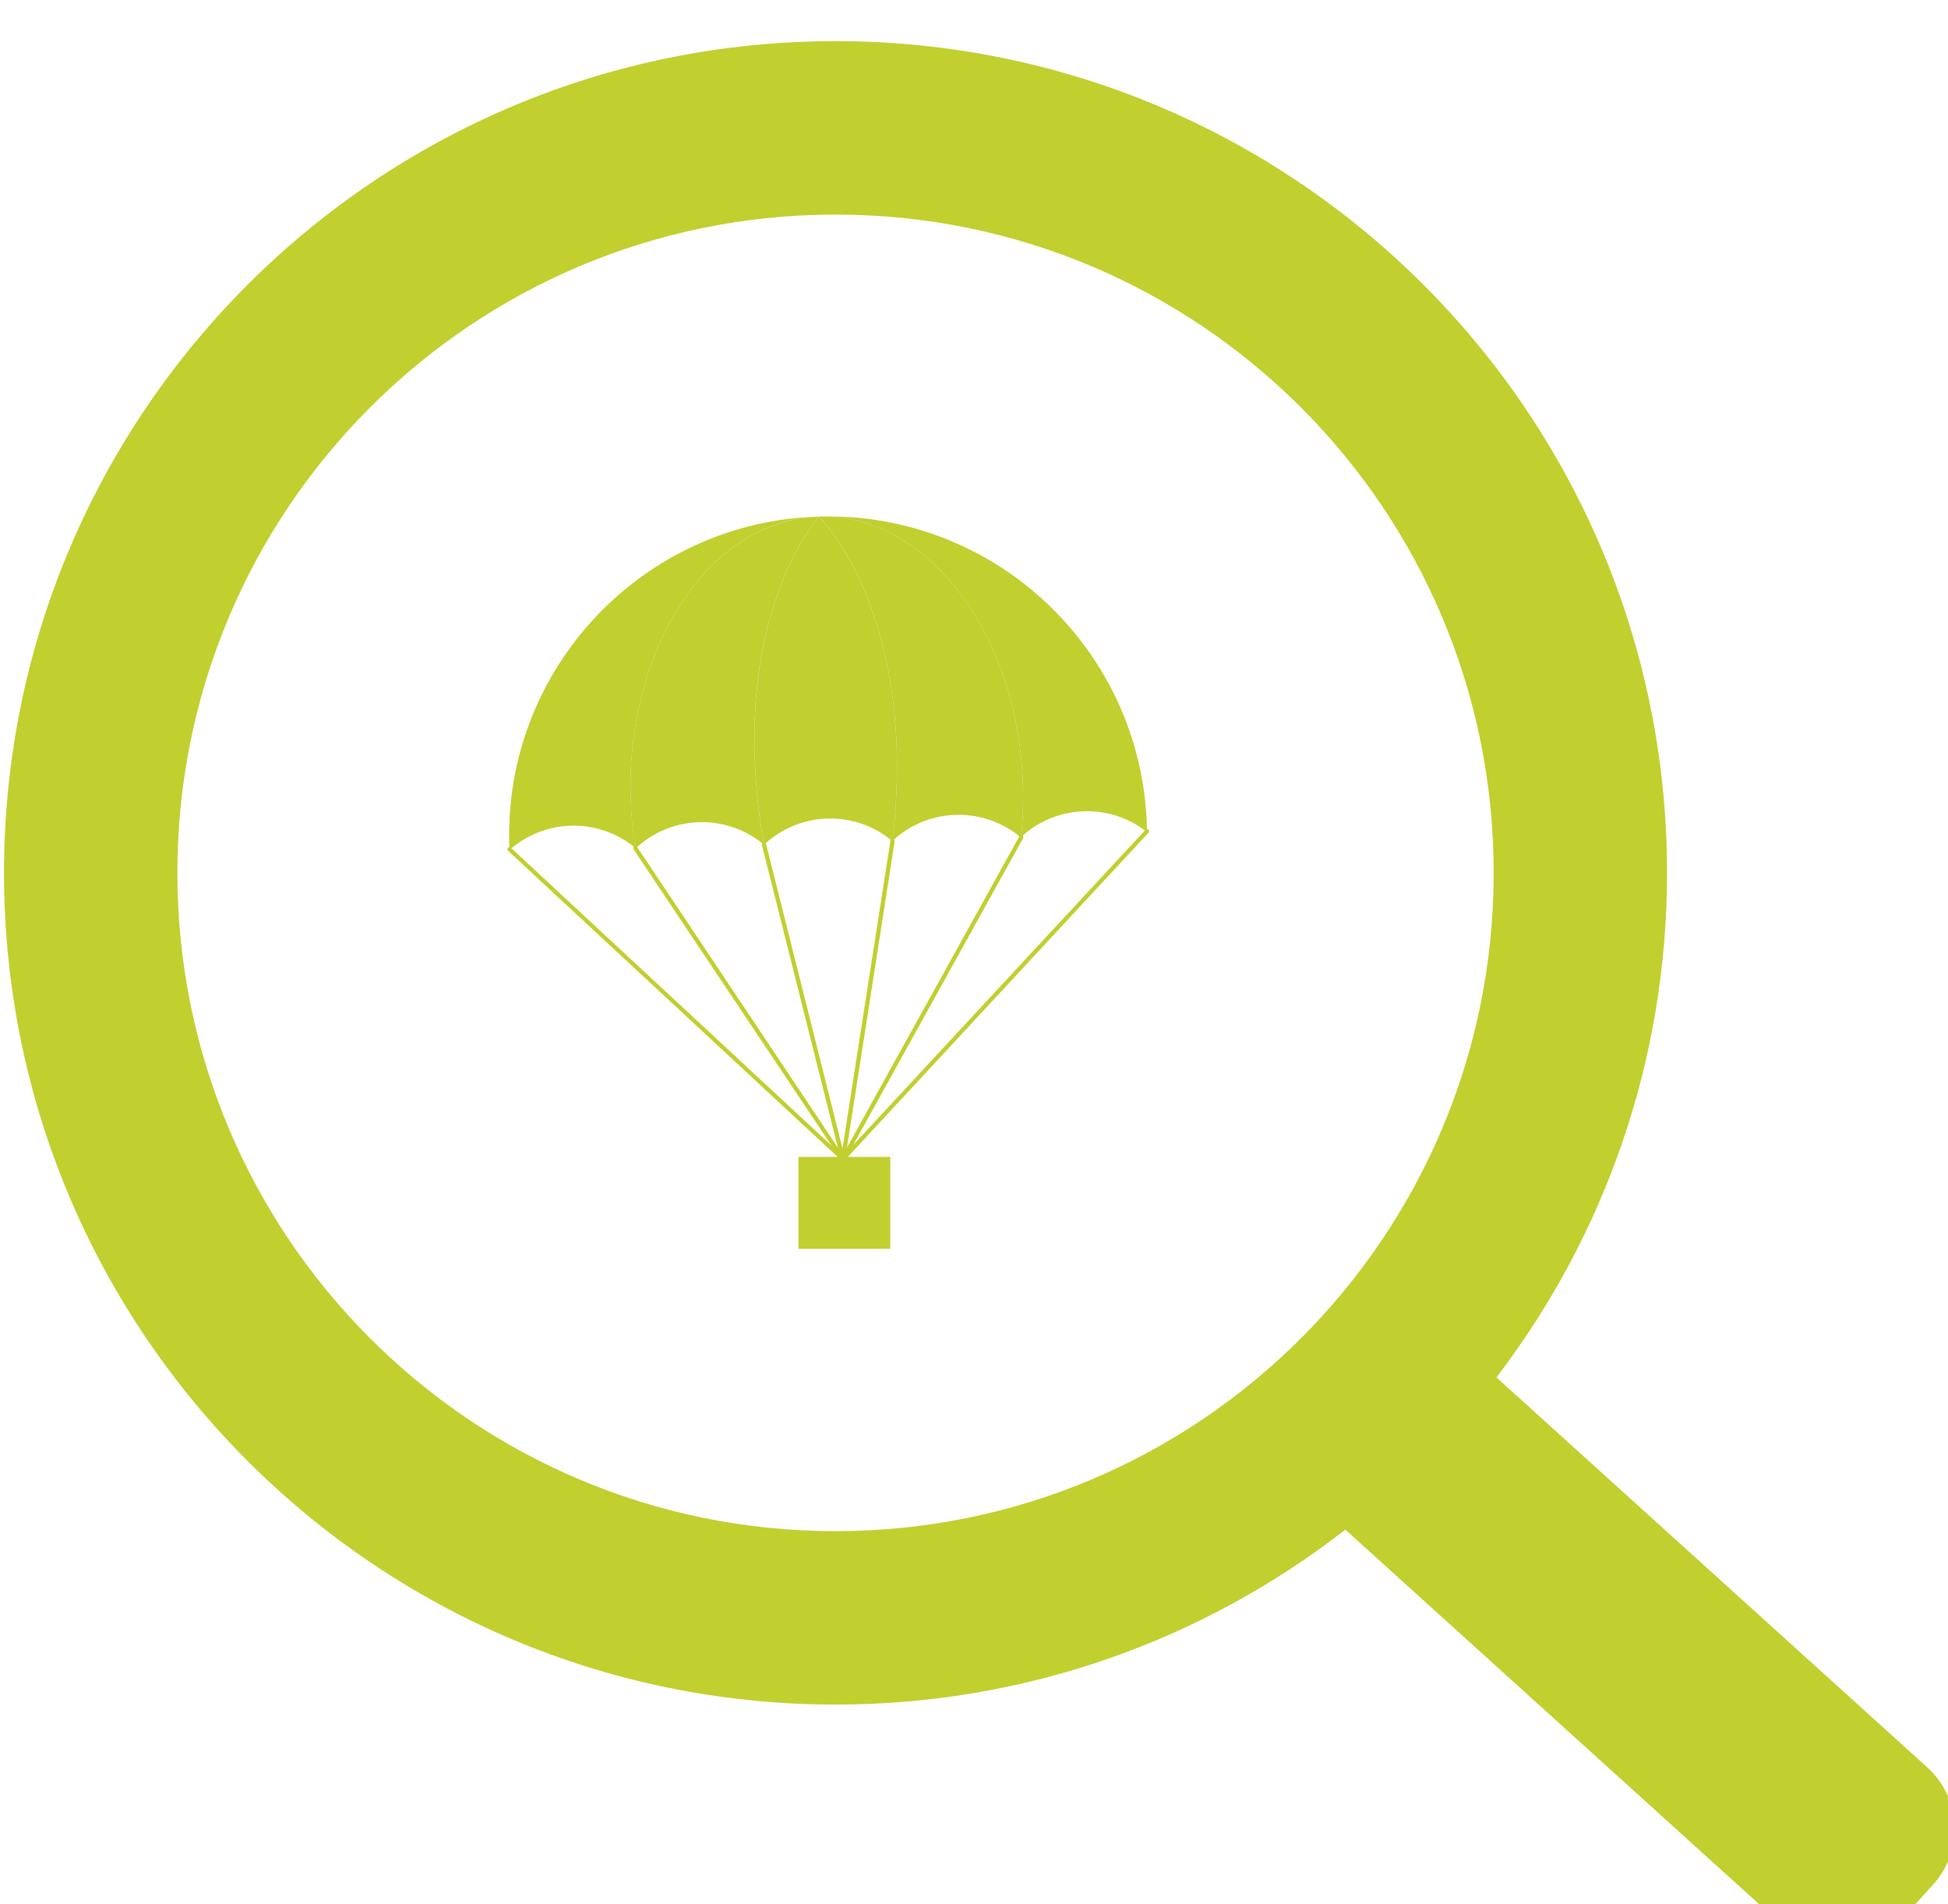
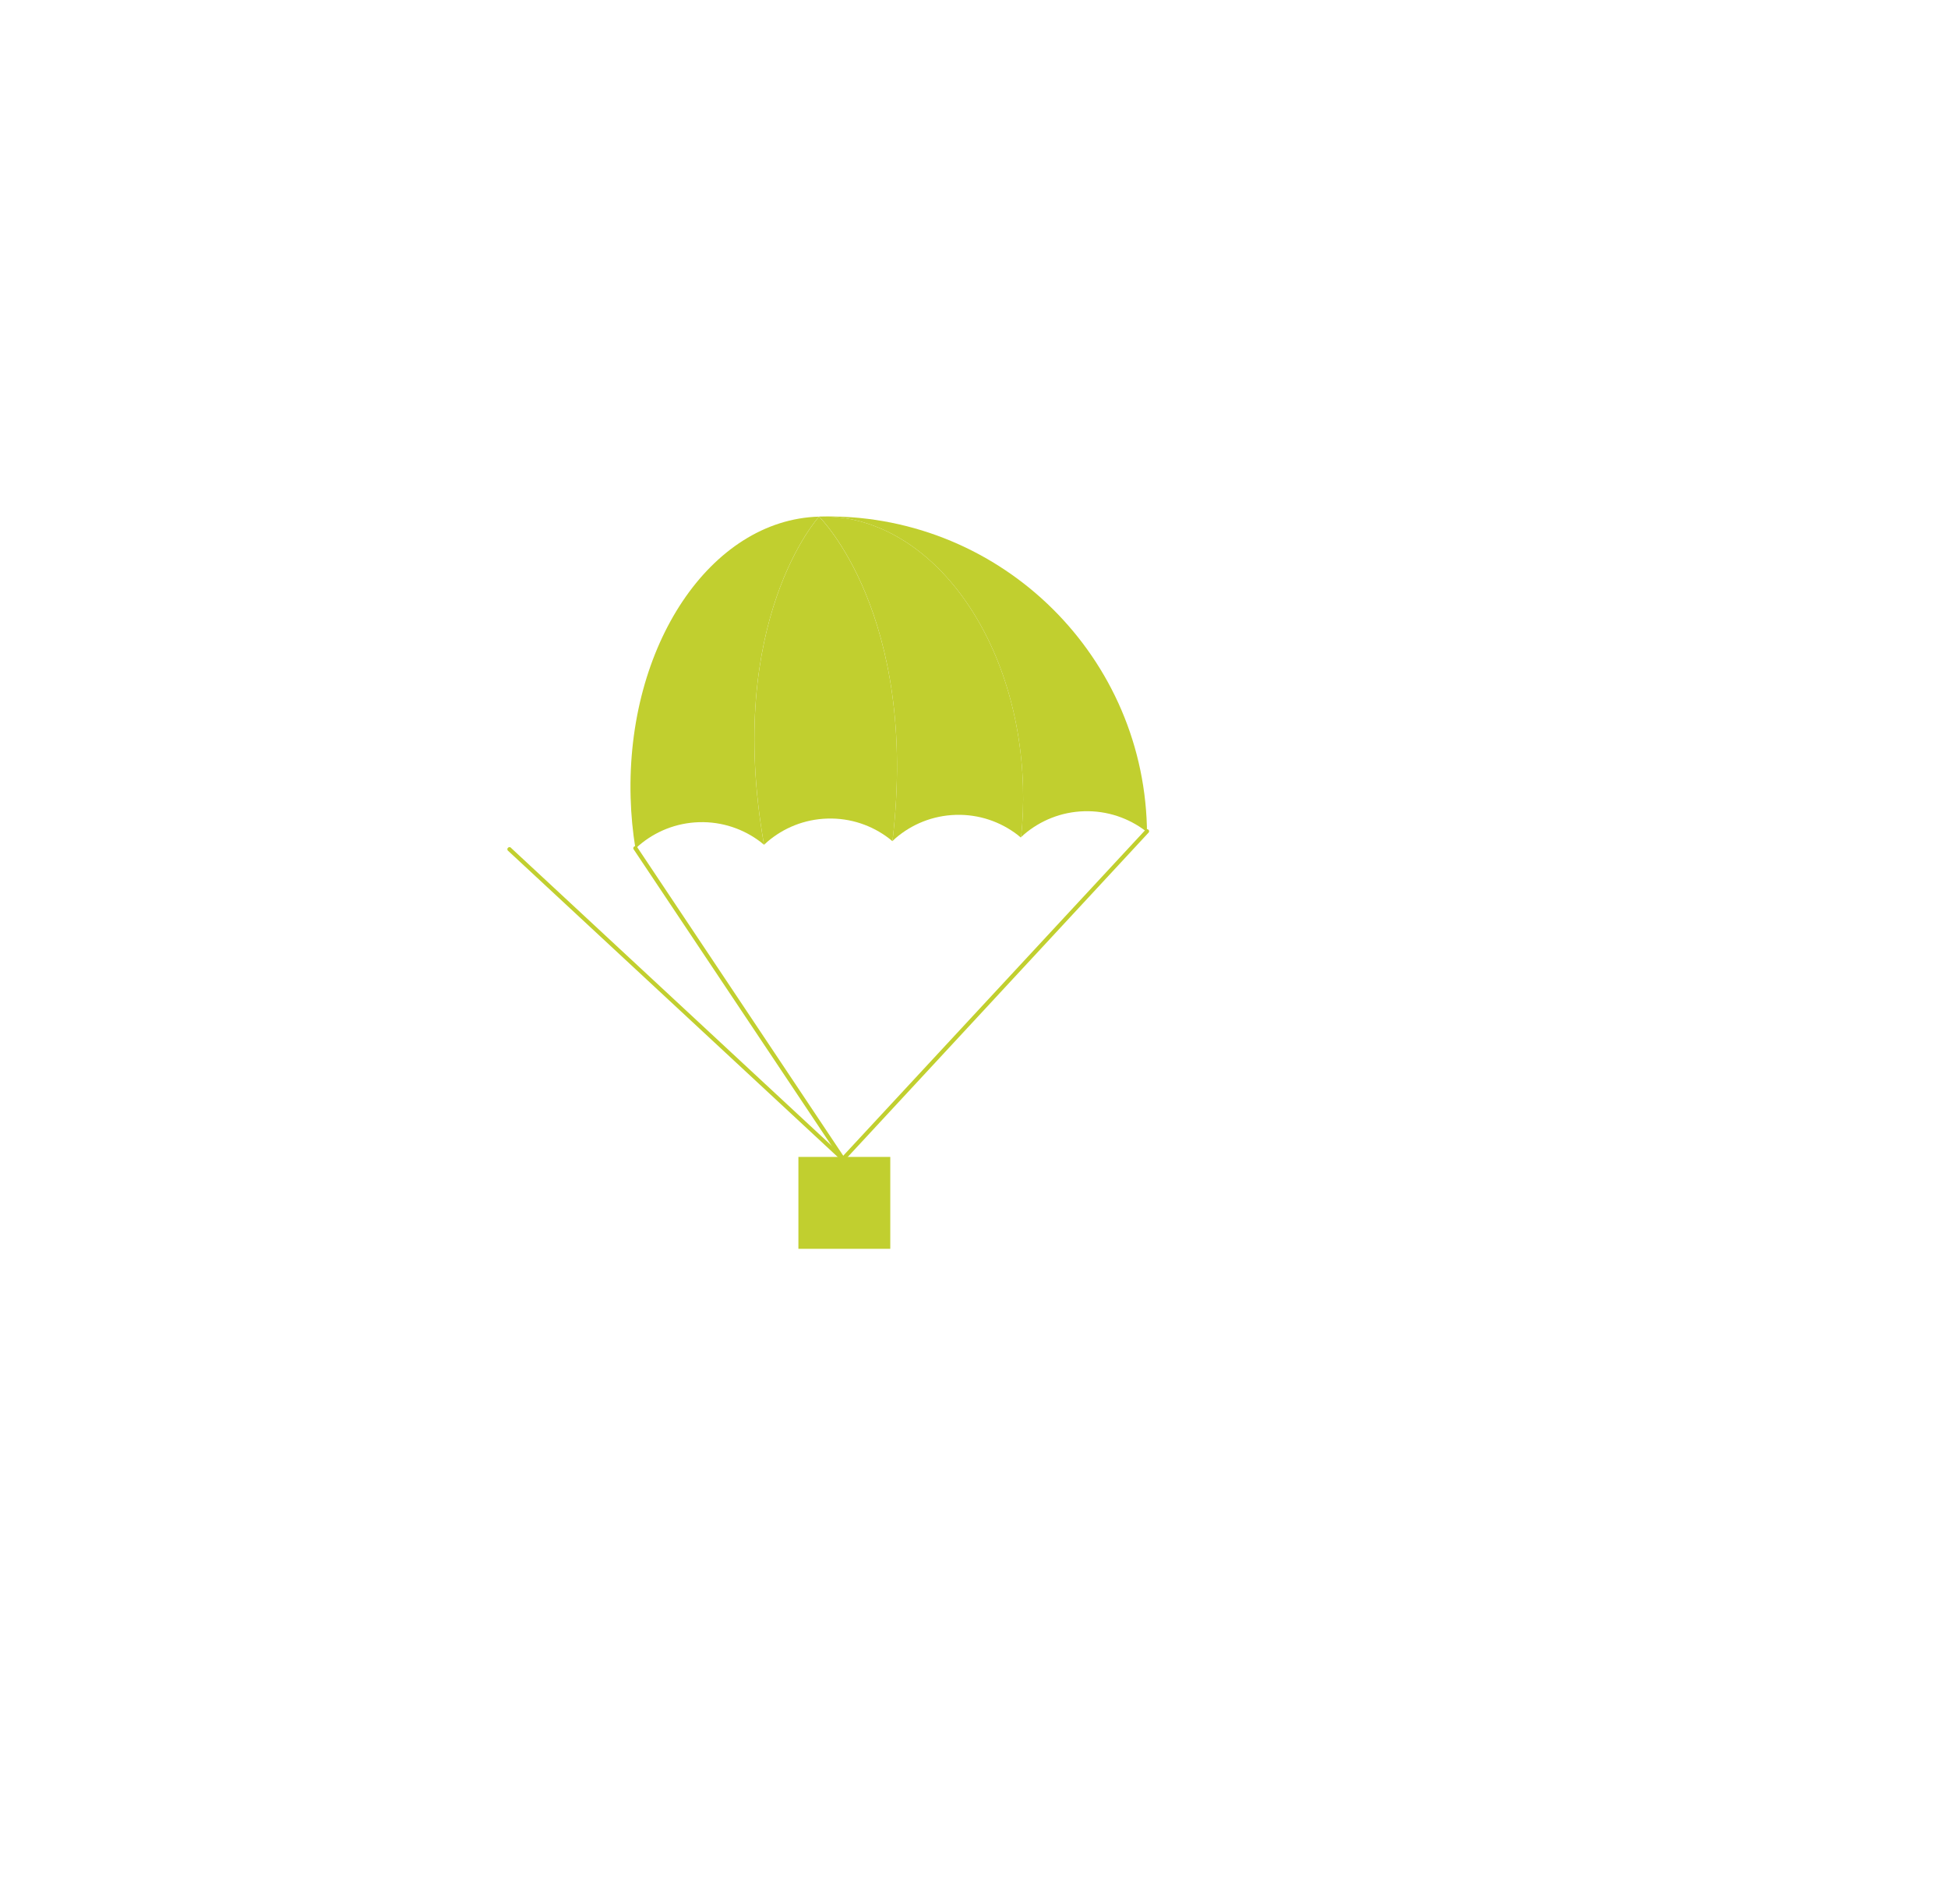
<svg xmlns="http://www.w3.org/2000/svg" xmlns:ns1="http://www.inkscape.org/namespaces/inkscape" width="30.146mm" height="29.459mm" viewBox="0 0 30.146 29.459" version="1.1" id="svg1" xml:space="preserve">
  <defs id="defs1">
    <clipPath id="clipPath407">
-       <path d="M 0,0 H 984 V 1680 H 0 Z" transform="translate(-134.908,-525.673)" id="path407" />
-     </clipPath>
+       </clipPath>
    <clipPath id="clipPath420">
-       <path d="M 0,0 H 984 V 1680 H 0 Z" transform="translate(-183.448,-470.9)" id="path420" />
-     </clipPath>
+       </clipPath>
  </defs>
  <g id="g1" ns1:groupmode="layer" ns1:label="1" transform="matrix(0.265,0,0,0.265,-34.992,-399.87)">
    <g id="g406">
      <path id="path406" d="m 0,0 c -7.714,-0.217 -13.791,-6.647 -13.574,-14.361 0.002,-0.069 0.008,-0.136 0.011,-0.204 l 0.046,10e-4 c 0.714,0.612 1.632,0.994 2.645,1.023 1.012,0.028 1.951,-0.301 2.697,-0.872 0.045,-0.035 0.087,-0.071 0.13,-0.107 -0.115,0.713 -0.187,1.449 -0.209,2.204 C -8.441,-5.648 -4.746,-0.134 0,0" style="fill:#c1cf2f;fill-opacity:1;fill-rule:nonzero;stroke:none" transform="matrix(1.333,0,0,-1.333,179.877,1539.102)" clip-path="url(#clipPath407)" />
    </g>
    <g id="g407">
      <path id="path408" d="m 0,0 c 4.746,0.134 8.746,-5.163 8.934,-11.832 0.022,-0.754 -0.009,-1.491 -0.083,-2.209 0.04,0.037 0.079,0.075 0.12,0.111 0.713,0.612 1.632,0.994 2.645,1.023 1.012,0.028 1.951,-0.301 2.698,-0.872 l 0.048,10e-4 c -10e-4,0.068 0.002,0.136 0,0.205 C 14.144,-5.859 7.714,0.218 0,0" style="fill:#c1cf2f;fill-opacity:1;fill-rule:nonzero;stroke:none" transform="matrix(1.333,0,0,-1.333,179.877,1539.102)" />
    </g>
    <g id="g408">
      <path id="path409" d="M 0,0 C 0.045,0.042 0.089,0.086 0.137,0.127 0.85,0.739 1.768,1.121 2.781,1.149 3.794,1.178 4.732,0.848 5.478,0.277 5.528,0.24 5.574,0.198 5.622,0.158 5.623,0.159 5.624,0.16 5.625,0.161 6.796,10.083 2.409,14.374 2.409,14.374 2.409,14.374 -1.73,9.842 0,0" style="fill:#c1cf2f;fill-opacity:1;fill-rule:nonzero;stroke:none" transform="matrix(1.333,0,0,-1.333,176.665,1558.267)" />
    </g>
    <g id="g409">
      <path id="path410" d="m 0,0 c 0,0 4.387,-4.291 3.216,-14.213 0.044,0.042 0.087,0.085 0.134,0.125 0.712,0.612 1.631,0.994 2.644,1.022 1.013,0.029 1.951,-0.301 2.697,-0.872 0.05,-0.037 0.096,-0.078 0.144,-0.118 0.006,0.005 0.011,0.01 0.016,0.015 0.074,0.718 0.105,1.455 0.083,2.209 C 8.746,-5.163 4.746,0.134 0,0" style="fill:#c1cf2f;fill-opacity:1;fill-rule:nonzero;stroke:none" transform="matrix(1.333,0,0,-1.333,179.877,1539.102)" />
    </g>
    <g id="g410">
      <path id="path411" d="M 0,0 C 0.712,0.612 1.632,0.994 2.644,1.023 3.657,1.051 4.595,0.722 5.342,0.151 5.391,0.113 5.438,0.072 5.485,0.032 3.755,9.874 7.894,14.406 7.894,14.406 3.148,14.272 -0.547,8.757 -0.359,2.089 c 0.021,-0.754 0.093,-1.49 0.208,-2.204 0.004,-0.004 0.01,-0.008 0.014,-0.012 C -0.092,-0.084 -0.047,-0.04 0,0" style="fill:#c1cf2f;fill-opacity:1;fill-rule:nonzero;stroke:none" transform="matrix(1.333,0,0,-1.333,169.351,1558.31)" />
    </g>
    <g id="g411">
      <path id="path412" d="M 0,0 C -0.031,-0.001 -0.063,0.014 -0.081,0.043 L -14.69,13.61 c -0.028,0.043 -0.016,0.101 0.028,0.129 0.043,0.028 0.101,0.016 0.129,-0.028 L 0.076,0.144 C 0.104,0.101 0.091,0.043 0.048,0.015 0.033,0.005 0.016,0.001 0,0" style="fill:#c1cf2f;fill-opacity:1;fill-rule:nonzero;stroke:none" transform="matrix(1.333,0,0,-1.333,181.275,1576.737)" />
    </g>
    <g id="g412">
      <path id="path413" d="m 0,0 c -0.038,-0.001 -0.074,0.021 -0.089,0.059 l -9.092,13.612 c -0.019,0.048 0.004,0.102 0.052,0.121 0.048,0.02 0.102,-0.004 0.121,-0.051 L 0.084,0.128 C 0.103,0.08 0.08,0.026 0.032,0.007 0.021,0.002 0.011,0 0,0" style="fill:#c1cf2f;fill-opacity:1;fill-rule:nonzero;stroke:none" transform="matrix(1.333,0,0,-1.333,181.275,1576.737)" />
    </g>
    <g id="g413">
-       <path id="path414" d="M 0,0 C -0.046,-0.001 -0.087,0.032 -0.095,0.079 L -3.55,13.838 c -0.008,0.051 0.027,0.099 0.078,0.107 0.053,0.009 0.099,-0.028 0.107,-0.079 L 0.09,0.107 C 0.098,0.057 0.063,0.009 0.012,0.001 0.008,0 0.004,0 0,0" style="fill:#c1cf2f;fill-opacity:1;fill-rule:nonzero;stroke:none" transform="matrix(1.333,0,0,-1.333,181.275,1576.737)" />
-     </g>
+       </g>
    <g id="g414">
      <path id="path415" d="m 0,0 c -0.017,-0.001 -0.034,0.004 -0.049,0.012 -0.045,0.026 -0.06,0.083 -0.035,0.128 l 13.316,14.355 c 0.026,0.044 0.083,0.06 0.128,0.034 0.045,-0.025 0.06,-0.083 0.035,-0.127 L 0.078,0.047 C 0.062,0.018 0.031,0.001 0,0" style="fill:#c1cf2f;fill-opacity:1;fill-rule:nonzero;stroke:none" transform="matrix(1.333,0,0,-1.333,181.279,1576.737)" />
    </g>
    <g id="g415">
-       <path id="path416" d="m 0,0 c -0.011,0 -0.022,0.001 -0.033,0.005 -0.049,0.016 -0.075,0.069 -0.058,0.118 l 7.805,14.089 c 0.016,0.049 0.069,0.075 0.118,0.059 0.049,-0.017 0.075,-0.07 0.058,-0.119 L 0.086,0.063 C 0.073,0.025 0.038,0.001 0,0" style="fill:#c1cf2f;fill-opacity:1;fill-rule:nonzero;stroke:none" transform="matrix(1.333,0,0,-1.333,181.279,1576.737)" />
-     </g>
+       </g>
    <g id="g416">
-       <path id="path417" d="M 0,0 C -0.004,0 -0.008,0 -0.012,0 -0.063,0.005 -0.101,0.051 -0.096,0.102 L 2.073,14.02 c 0.005,0.051 0.049,0.09 0.102,0.084 0.052,-0.005 0.09,-0.051 0.084,-0.102 L 0.09,0.084 C 0.086,0.037 0.047,0.001 0,0" style="fill:#c1cf2f;fill-opacity:1;fill-rule:nonzero;stroke:none" transform="matrix(1.333,0,0,-1.333,181.279,1576.737)" />
-     </g>
+       </g>
    <path id="path418" d="m 134.036,493.732 h 4.025 v 4.025 h -4.025 z" style="fill:#c1cf2f;fill-opacity:1;fill-rule:nonzero;stroke:none" transform="matrix(1.333,0,0,-1.333,0,2240)" />
    <g id="g418">
      <path id="path419" d="m 0,0 -18.877,17.082 c 4.685,6.13 7.474,13.787 7.474,22.098 0,20.119 -16.309,36.429 -36.428,36.429 -20.119,0 -36.428,-16.31 -36.428,-36.429 0,-20.118 16.309,-36.428 36.428,-36.428 8.42,0 16.166,2.864 22.335,7.661 L -6.298,-6.96 c 1.487,-1.345 3.783,-1.23 5.129,0.256 l 1.425,1.576 C 1.601,-3.642 1.487,-1.346 0,0 m -76.664,39.18 c 0,15.924 12.909,28.833 28.833,28.833 15.924,0 28.833,-12.909 28.833,-28.833 0,-15.924 -12.909,-28.832 -28.833,-28.832 -15.924,0 -28.833,12.908 -28.833,28.832" style="fill:#c1cf2f;fill-opacity:1;fill-rule:nonzero;stroke:none" transform="matrix(1.333,0,0,-1.333,244.597,1612.133)" clip-path="url(#clipPath420)" />
    </g>
  </g>
</svg>